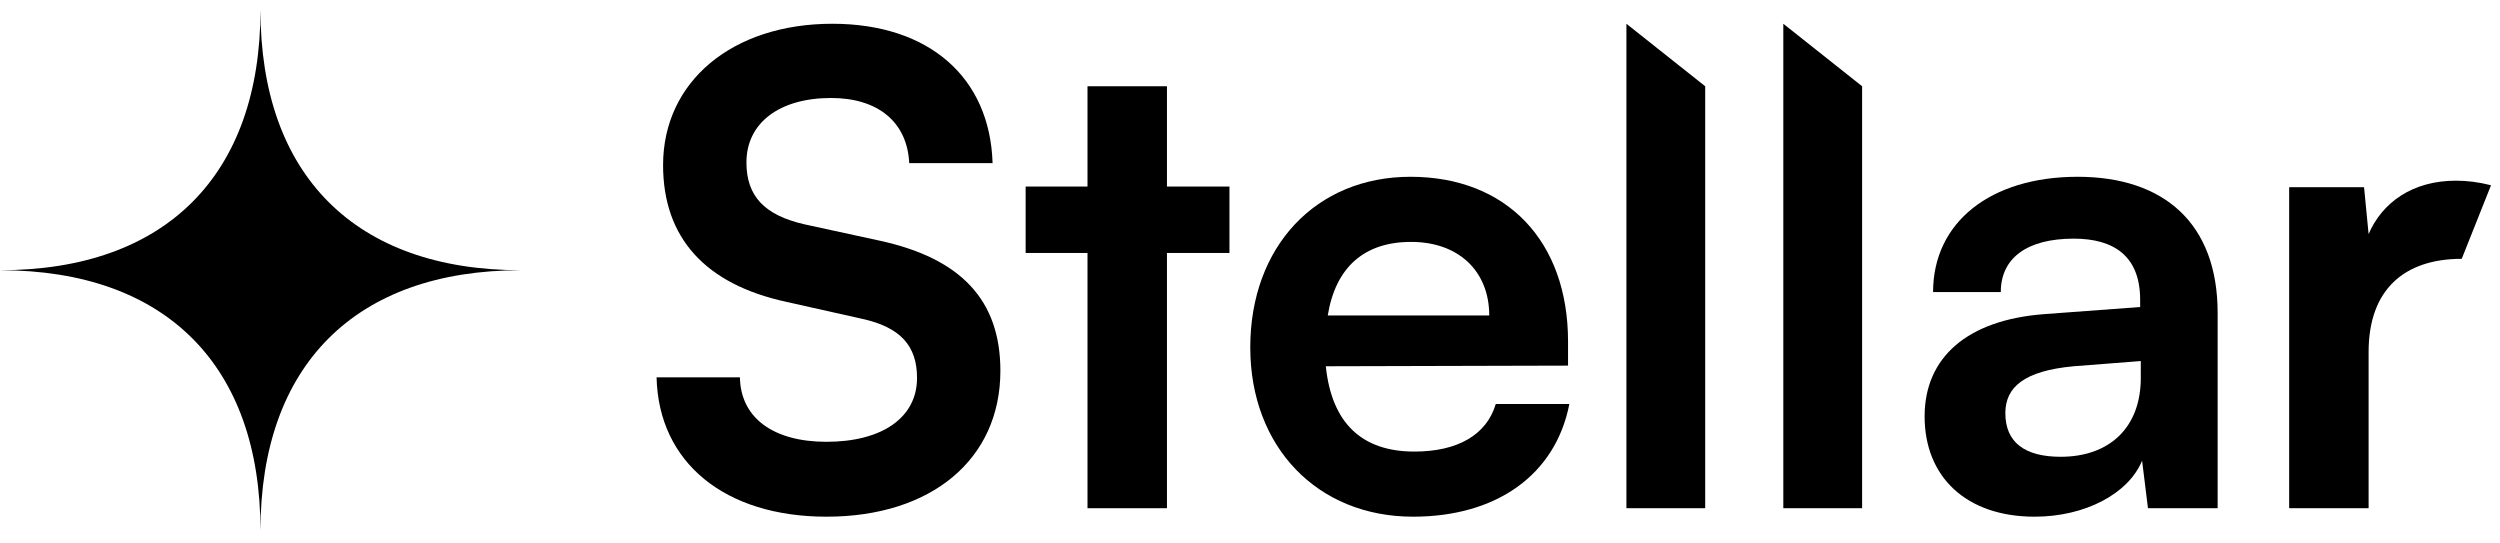
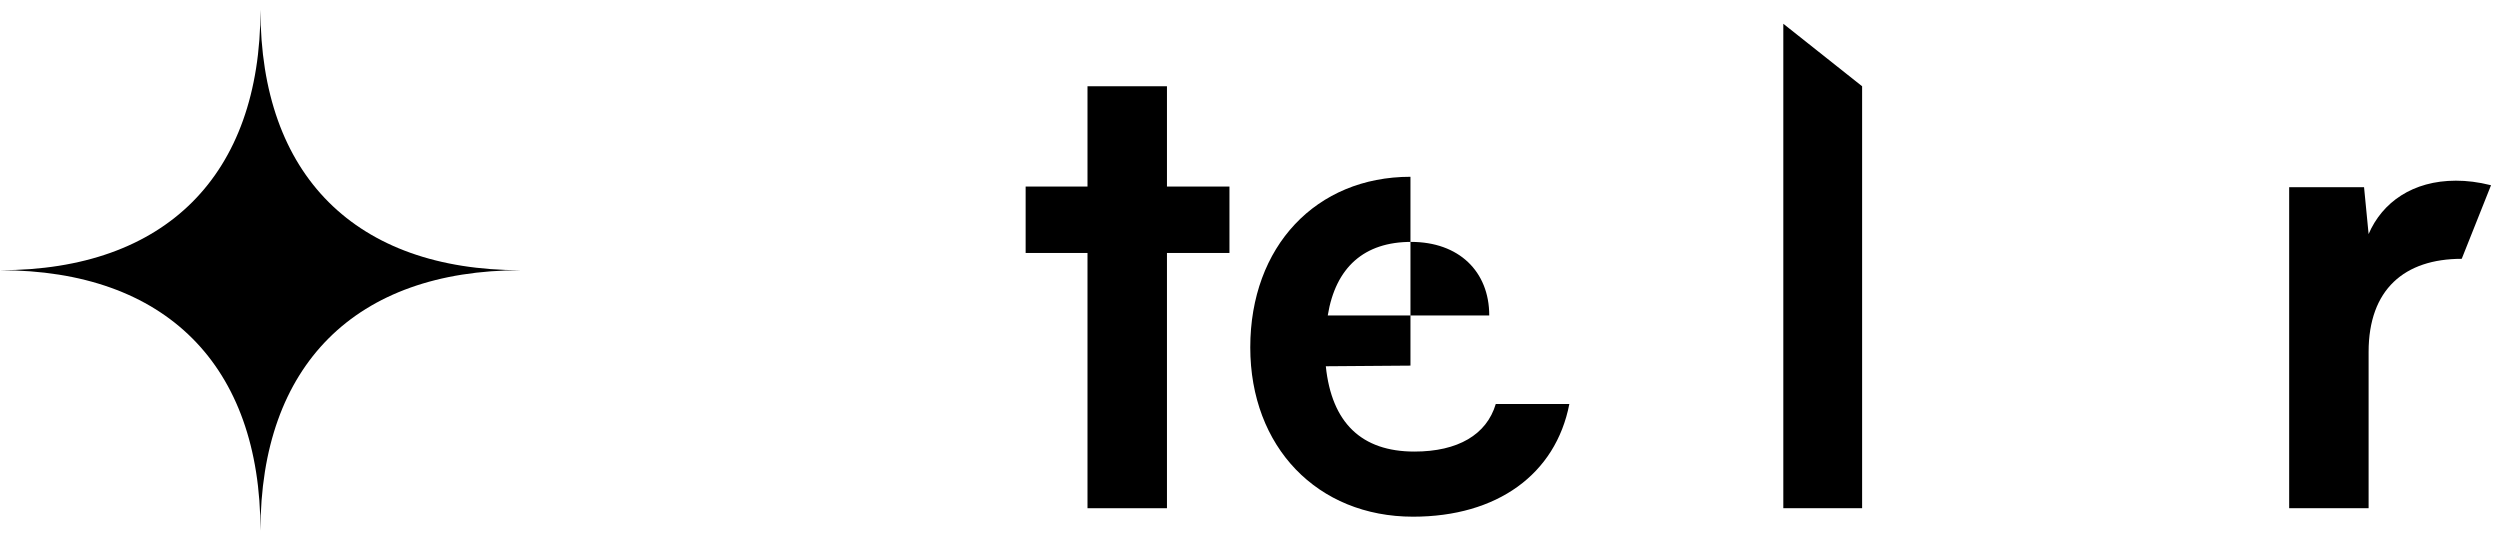
<svg xmlns="http://www.w3.org/2000/svg" width="129" height="28" viewBox="0 0 129 28" fill="none">
  <path fill-rule="evenodd" clip-rule="evenodd" d="M0 13.943C8.543 13.943 13.44 9.046 13.44 0.503C13.44 9.046 18.337 13.943 26.88 13.943C18.337 13.943 13.44 18.84 13.44 27.383C13.44 18.84 8.543 13.943 0 13.943Z" fill="black" />
-   <path d="M34.215 8.517C34.215 4.216 37.776 1.226 42.951 1.226C47.924 1.226 51.082 3.981 51.217 8.416H46.916C46.815 6.299 45.303 5.056 42.884 5.056C40.229 5.056 38.516 6.333 38.516 8.382C38.516 10.13 39.456 11.104 41.506 11.574L45.37 12.414C49.57 13.322 51.62 15.472 51.62 19.134C51.62 23.704 48.058 26.661 42.648 26.661C37.407 26.661 33.98 23.872 33.879 19.47H38.18C38.213 21.554 39.893 22.797 42.648 22.797C45.505 22.797 47.319 21.554 47.319 19.504C47.319 17.858 46.479 16.883 44.463 16.446L40.565 15.573C36.399 14.666 34.215 12.28 34.215 8.517Z" fill="black" />
  <path d="M60.215 26.224H56.115V13.053H52.923V9.626H56.115V4.451H60.215V9.626H63.44V13.053H60.215V26.224Z" fill="black" />
-   <path d="M72.914 26.661C67.975 26.661 64.514 23.066 64.514 17.925C64.514 12.717 67.908 9.122 72.78 9.122C77.752 9.122 80.911 12.448 80.911 17.622V18.866L68.412 18.899C68.714 21.822 70.26 23.301 72.981 23.301C75.232 23.301 76.711 22.427 77.181 20.848H80.978C80.272 24.477 77.248 26.661 72.914 26.661ZM72.813 12.482C70.394 12.482 68.916 13.792 68.512 16.278H76.845C76.845 13.994 75.266 12.482 72.813 12.482Z" fill="black" />
-   <path d="M87.988 26.224H83.923V1.226L87.988 4.451V26.224Z" fill="black" />
+   <path d="M72.914 26.661C67.975 26.661 64.514 23.066 64.514 17.925C64.514 12.717 67.908 9.122 72.78 9.122V18.866L68.412 18.899C68.714 21.822 70.26 23.301 72.981 23.301C75.232 23.301 76.711 22.427 77.181 20.848H80.978C80.272 24.477 77.248 26.661 72.914 26.661ZM72.813 12.482C70.394 12.482 68.916 13.792 68.512 16.278H76.845C76.845 13.994 75.266 12.482 72.813 12.482Z" fill="black" />
  <path d="M96.085 26.224H92.019V1.226L96.085 4.451V26.224Z" fill="black" />
-   <path d="M104.988 26.661C101.46 26.661 99.31 24.611 99.31 21.486C99.31 18.429 101.528 16.514 105.459 16.211L110.432 15.842V15.472C110.432 13.221 109.088 12.314 107.004 12.314C104.585 12.314 103.241 13.322 103.241 15.069H99.747C99.747 11.474 102.704 9.122 107.206 9.122C111.675 9.122 114.43 11.541 114.43 16.144V26.224H110.835L110.532 23.771C109.827 25.485 107.576 26.661 104.988 26.661ZM106.332 23.57C108.852 23.57 110.465 22.058 110.465 19.504V18.63L107.004 18.899C104.451 19.134 103.476 19.974 103.476 21.318C103.476 22.83 104.484 23.57 106.332 23.57Z" fill="black" />
  <path d="M128.537 9.558L127.025 13.355C124.068 13.355 122.22 14.934 122.22 18.16V26.224H118.121V9.659H121.985L122.22 12.078C122.926 10.432 124.505 9.323 126.723 9.323C127.294 9.323 127.865 9.39 128.537 9.558Z" fill="black" />
</svg>